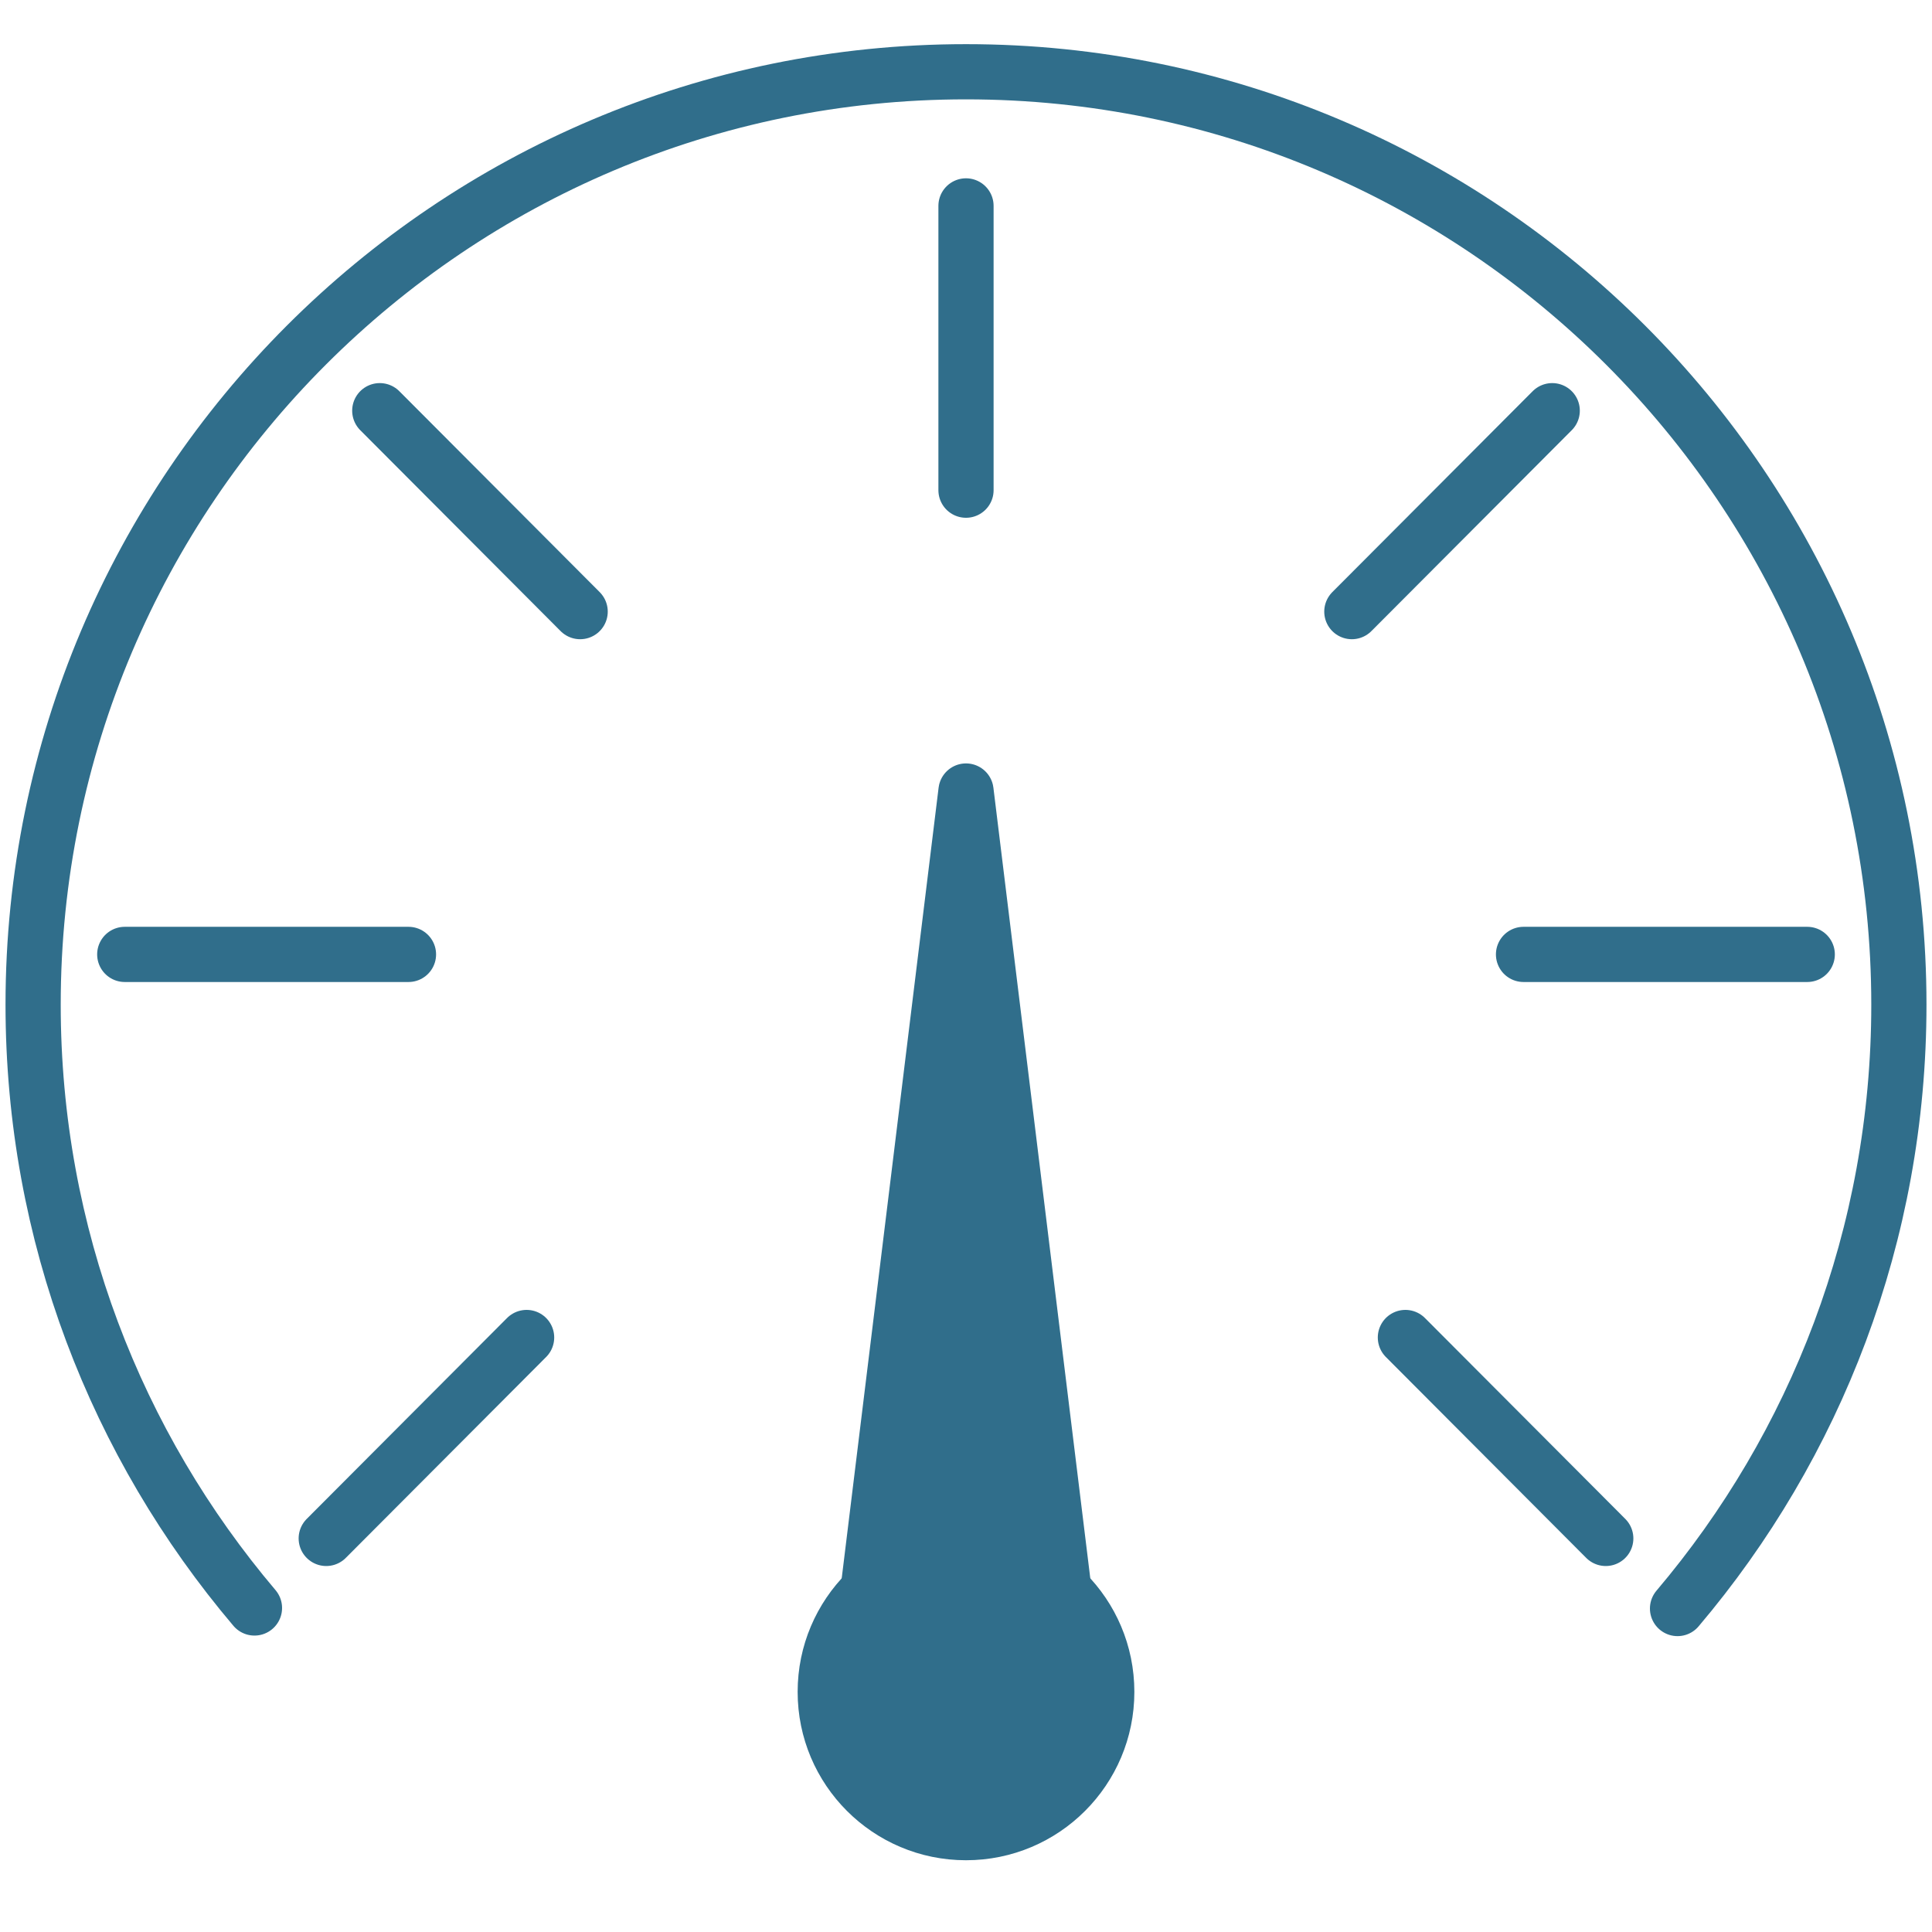
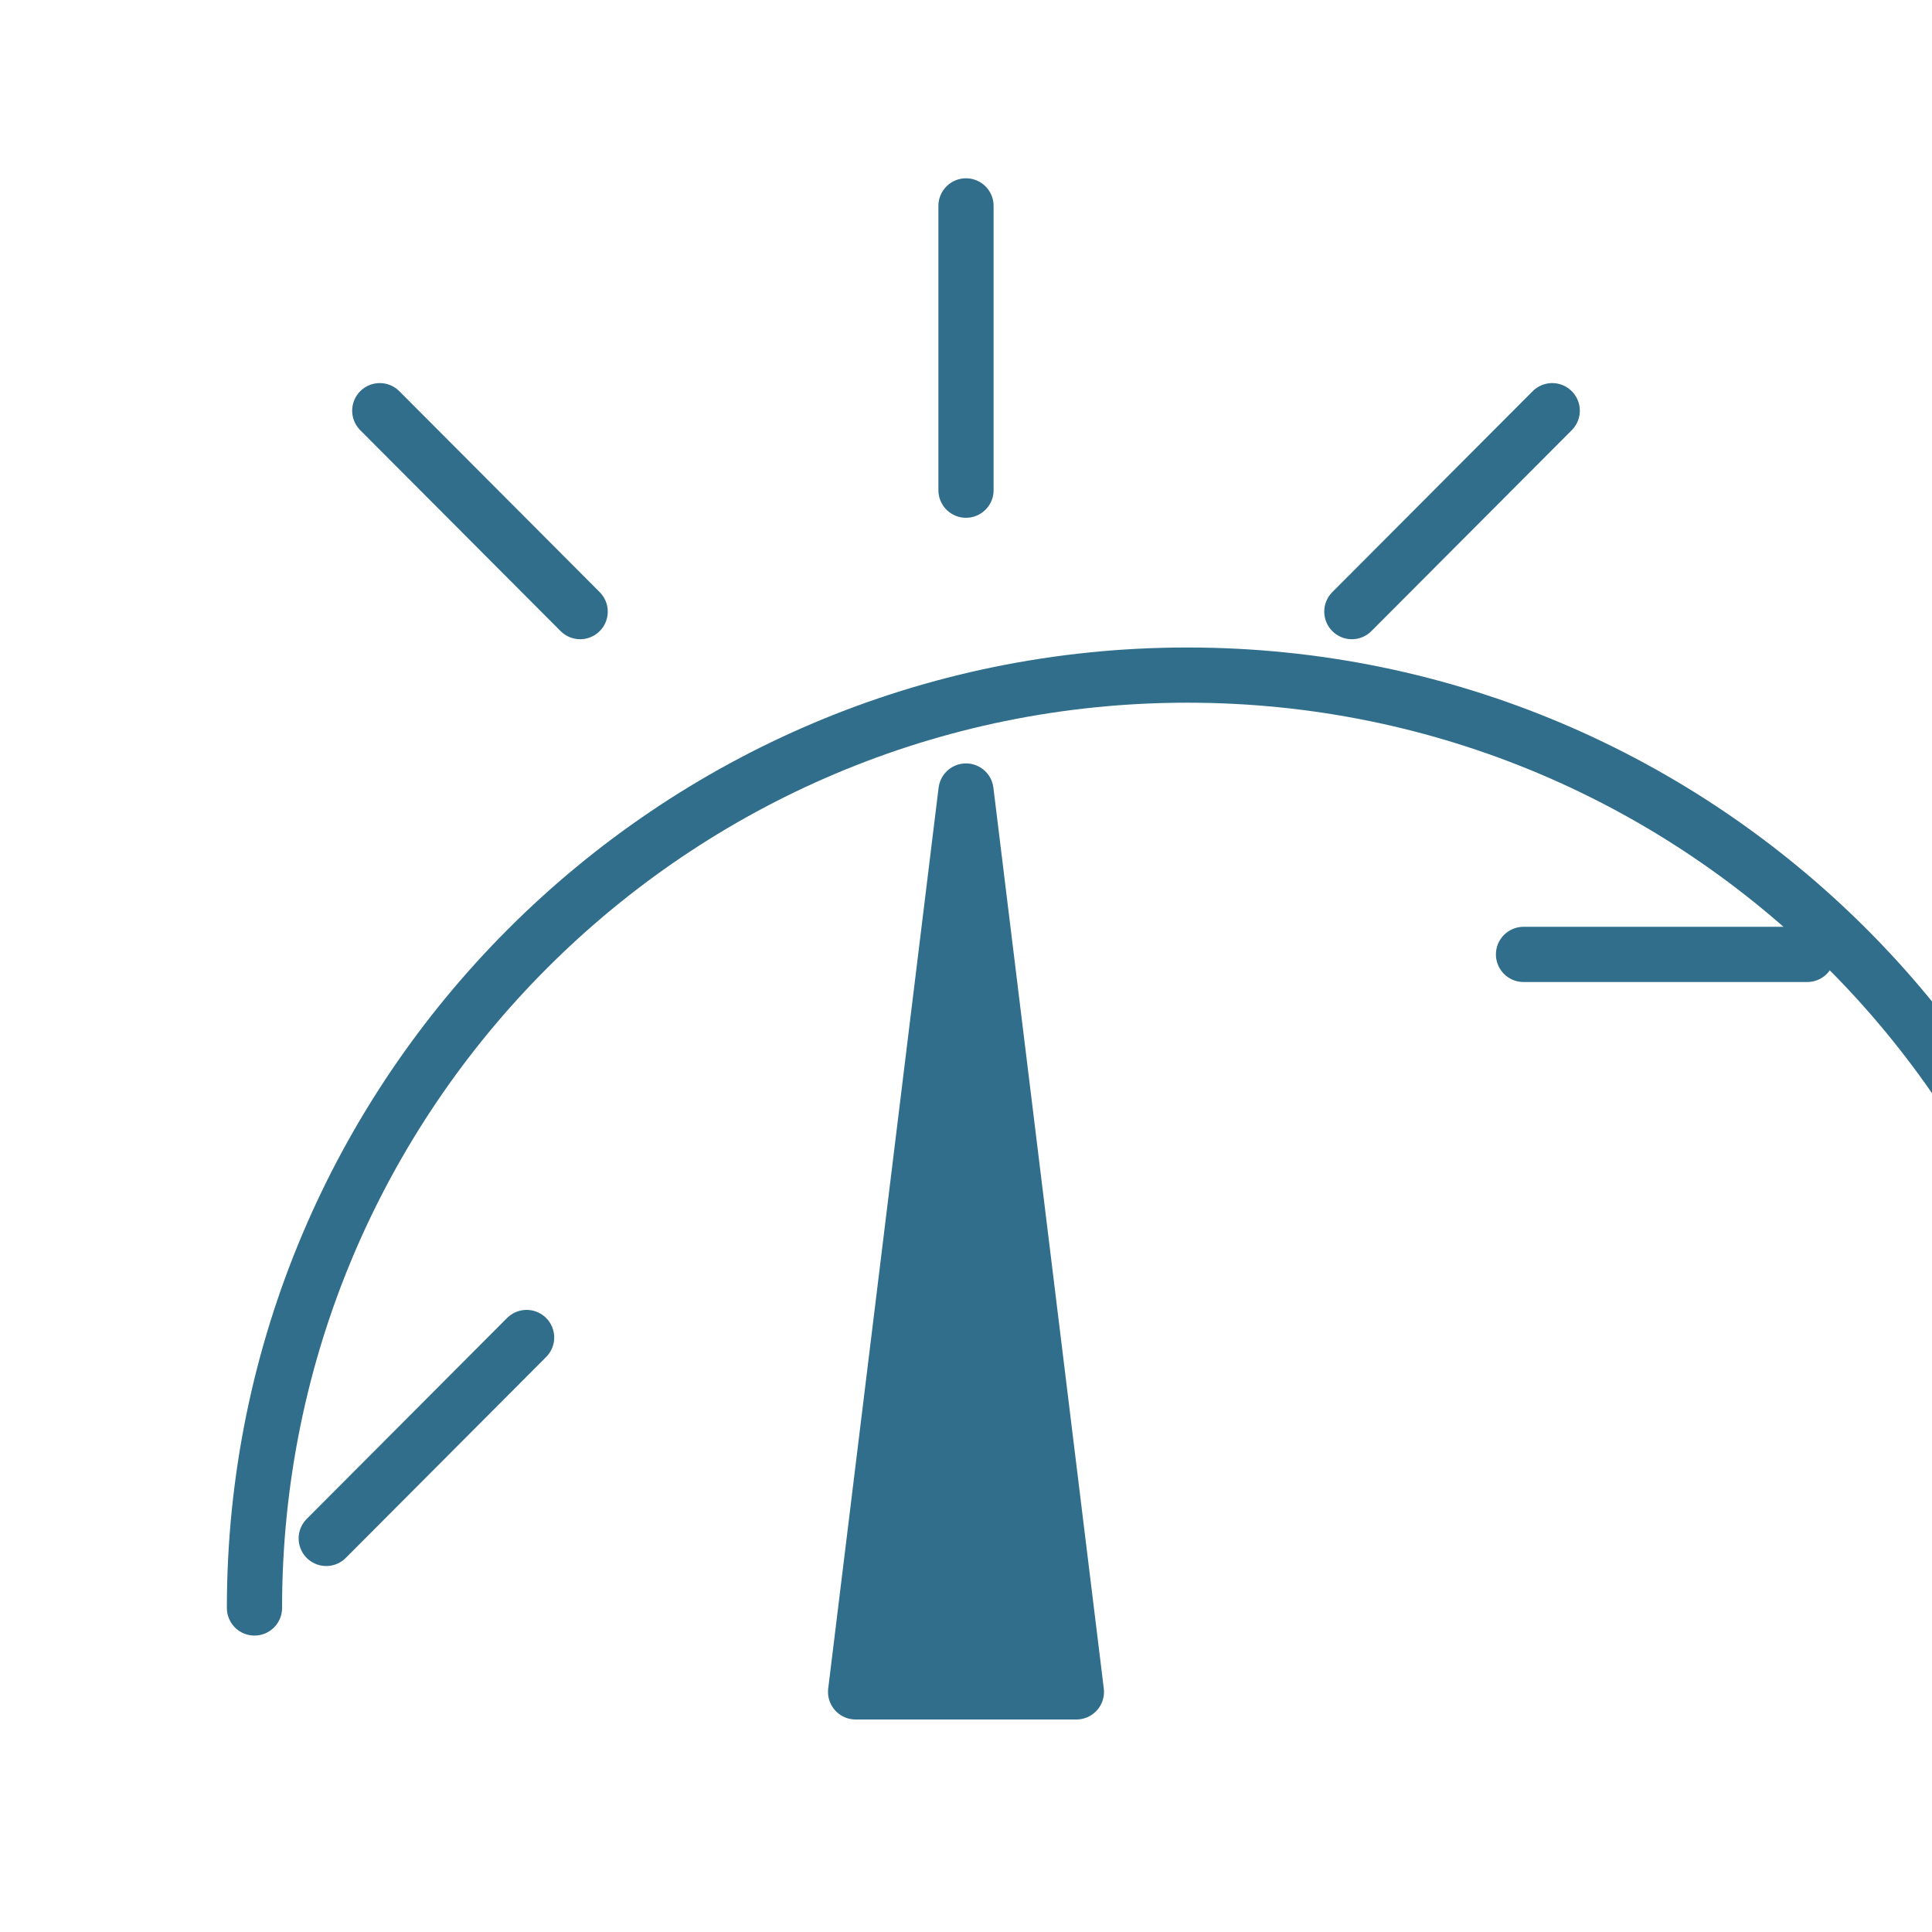
<svg xmlns="http://www.w3.org/2000/svg" version="1.1" id="Calque_1" x="0px" y="0px" viewBox="0 0 35 35" style="enable-background:new 0 0 35 35;" xml:space="preserve">
  <style type="text/css">
	.st0{fill:none;stroke:#306E8B;stroke-linecap:round;stroke-linejoin:round;stroke-miterlimit:10;}
	.st1{fill:#306E8B;}
	.st2{fill:#306E8B;stroke:#306E8B;stroke-linecap:round;stroke-linejoin:round;stroke-miterlimit:10;}
</style>
  <g>
    <g>
      <g>
-         <path class="st0" d="M4.61,29.13C2.11,26.18,0.6,22.37,0.6,18.2c0-9.33,7.57-16.9,16.9-16.9s16.9,7.57,16.9,16.9     c0,4.17-1.51,7.99-4.01,10.94" />
+         <path class="st0" d="M4.61,29.13c0-9.33,7.57-16.9,16.9-16.9s16.9,7.57,16.9,16.9     c0,4.17-1.51,7.99-4.01,10.94" />
        <line class="st0" x1="17.5" y1="3.73" x2="17.5" y2="8.88" />
        <line class="st0" x1="6.88" y1="7.44" x2="10.51" y2="11.08" />
        <line class="st0" x1="28.12" y1="7.44" x2="24.49" y2="11.08" />
        <line class="st0" x1="5.91" y1="27.87" x2="9.54" y2="24.23" />
-         <line class="st0" x1="29.09" y1="27.87" x2="25.46" y2="24.23" />
-         <line class="st0" x1="2.26" y1="17.29" x2="7.4" y2="17.29" />
        <line class="st0" x1="32.74" y1="17.29" x2="27.6" y2="17.29" />
      </g>
    </g>
-     <circle class="st1" cx="17.5" cy="30.65" r="3.05" />
    <polygon class="st2" points="17.5,14.33 18.5,22.49 19.5,30.65 17.5,30.65 15.5,30.65 16.5,22.49  " />
  </g>
</svg>